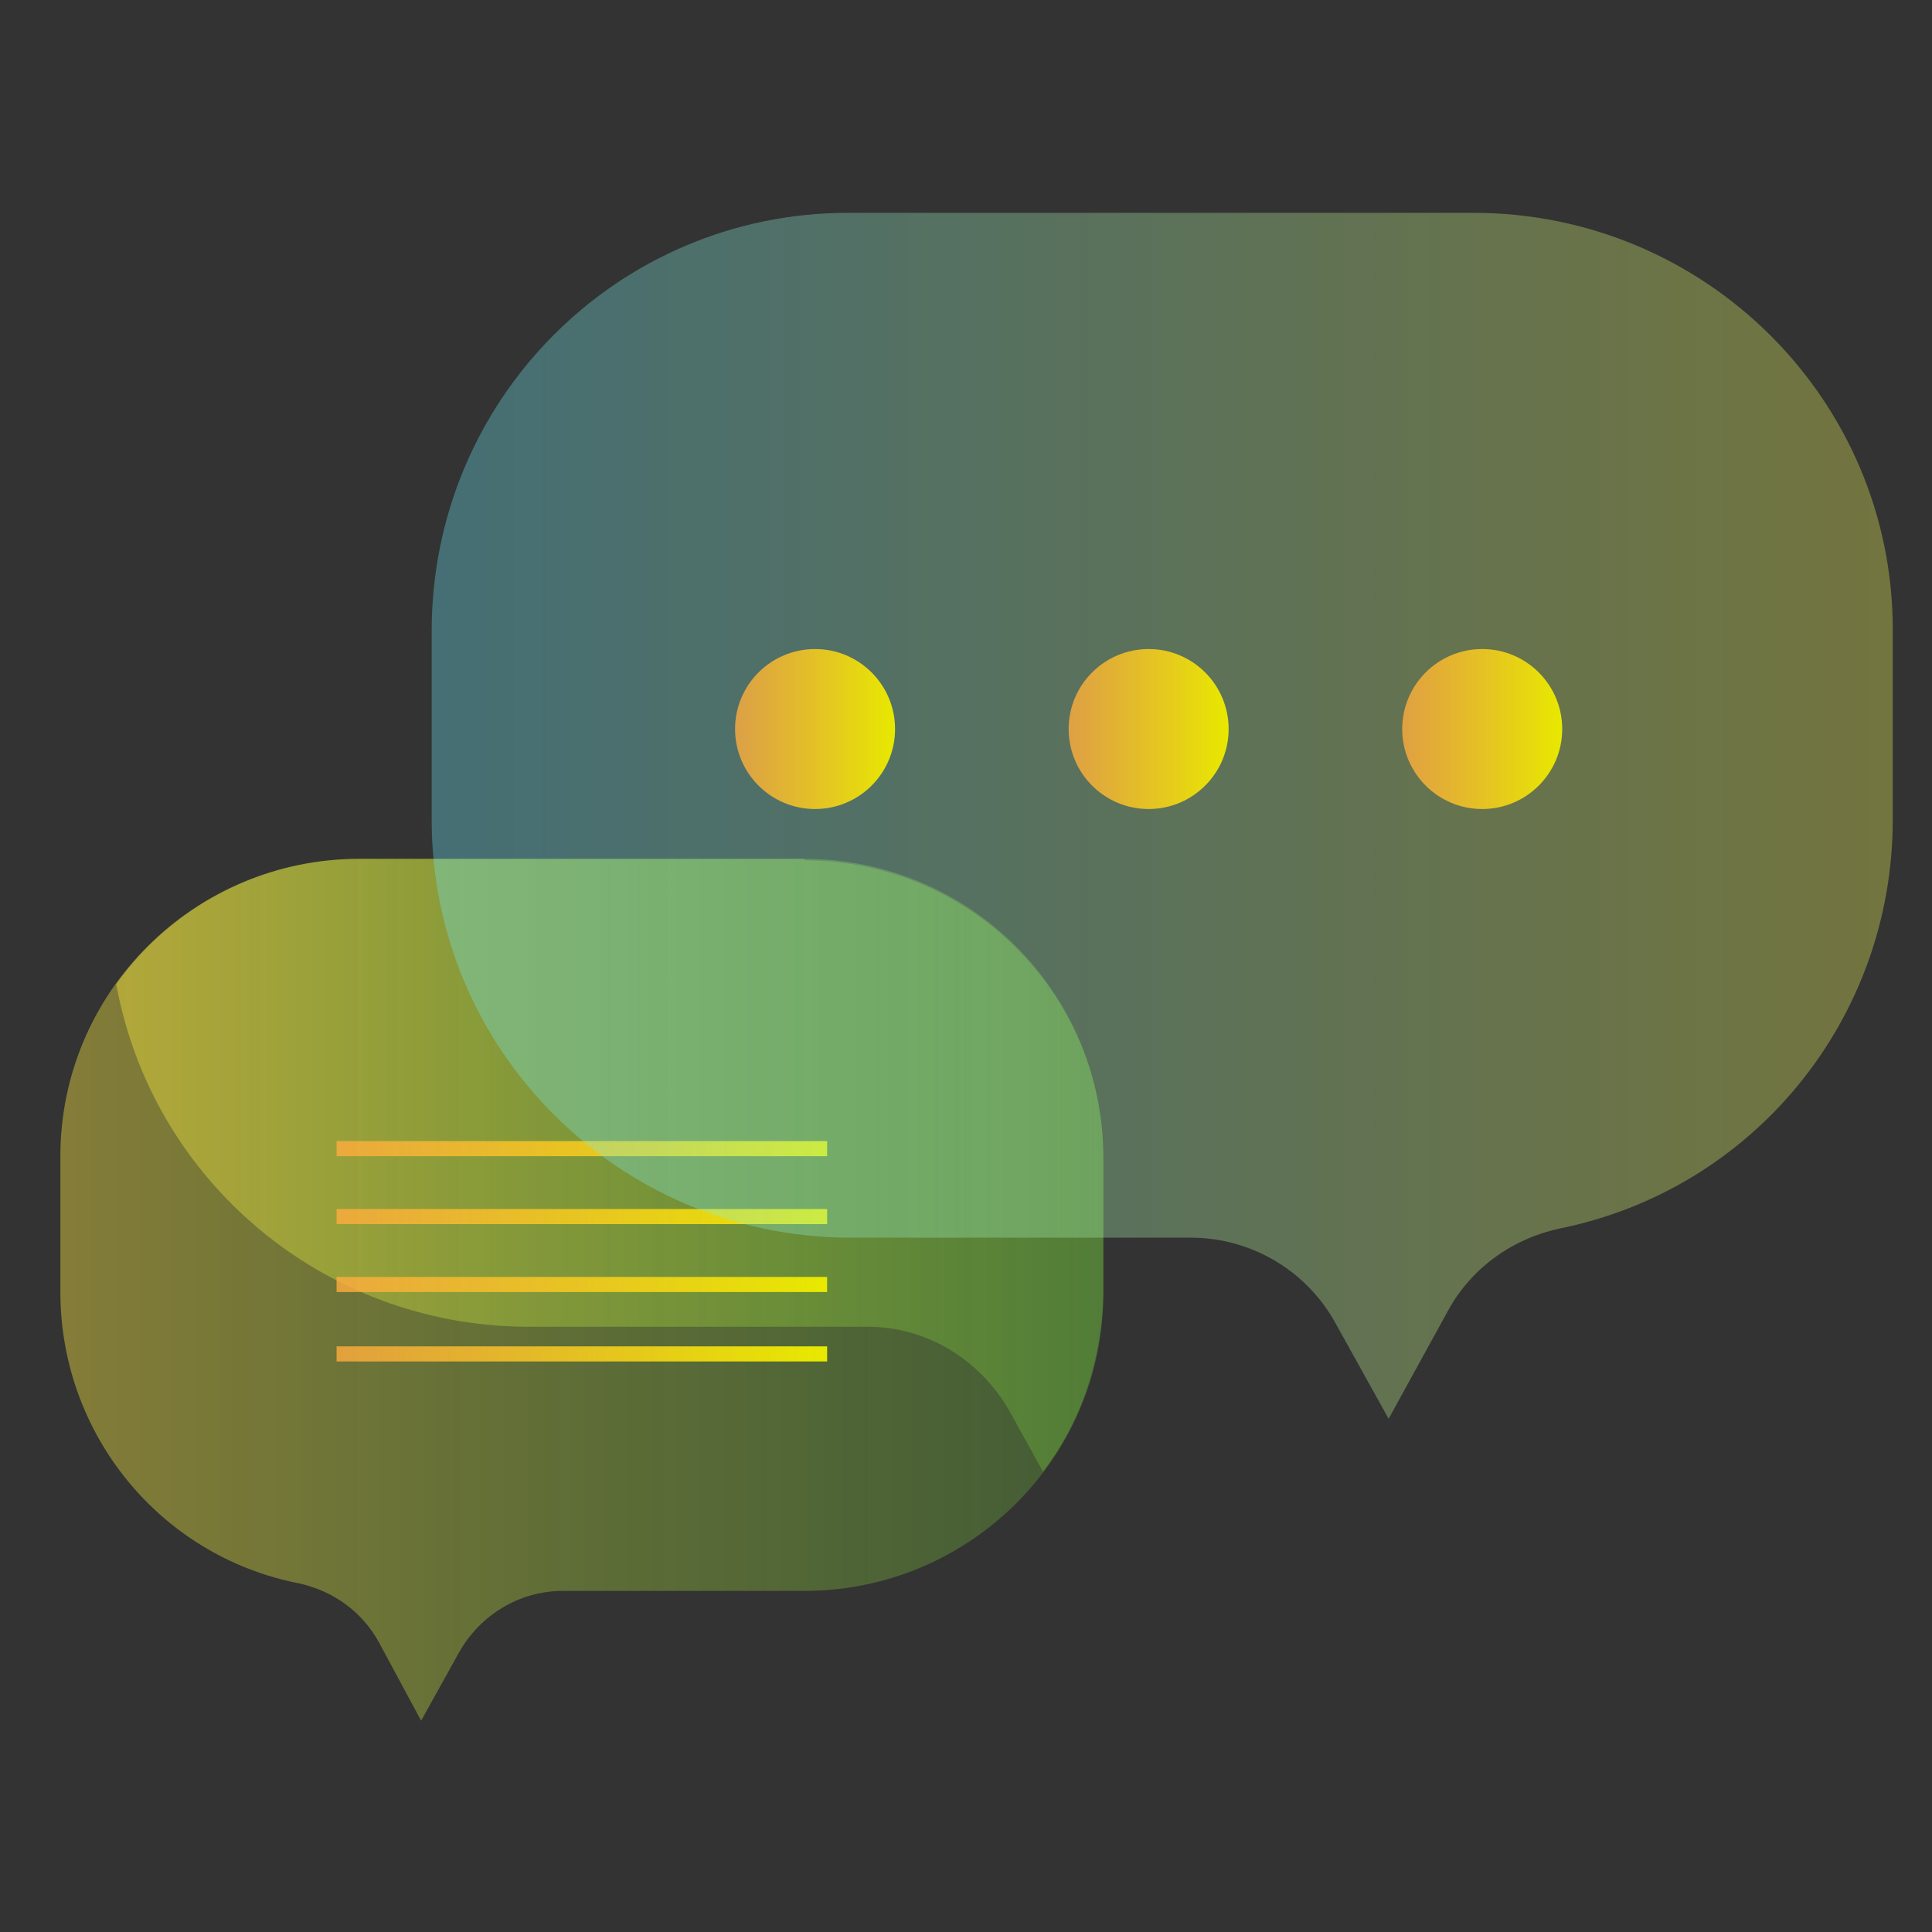
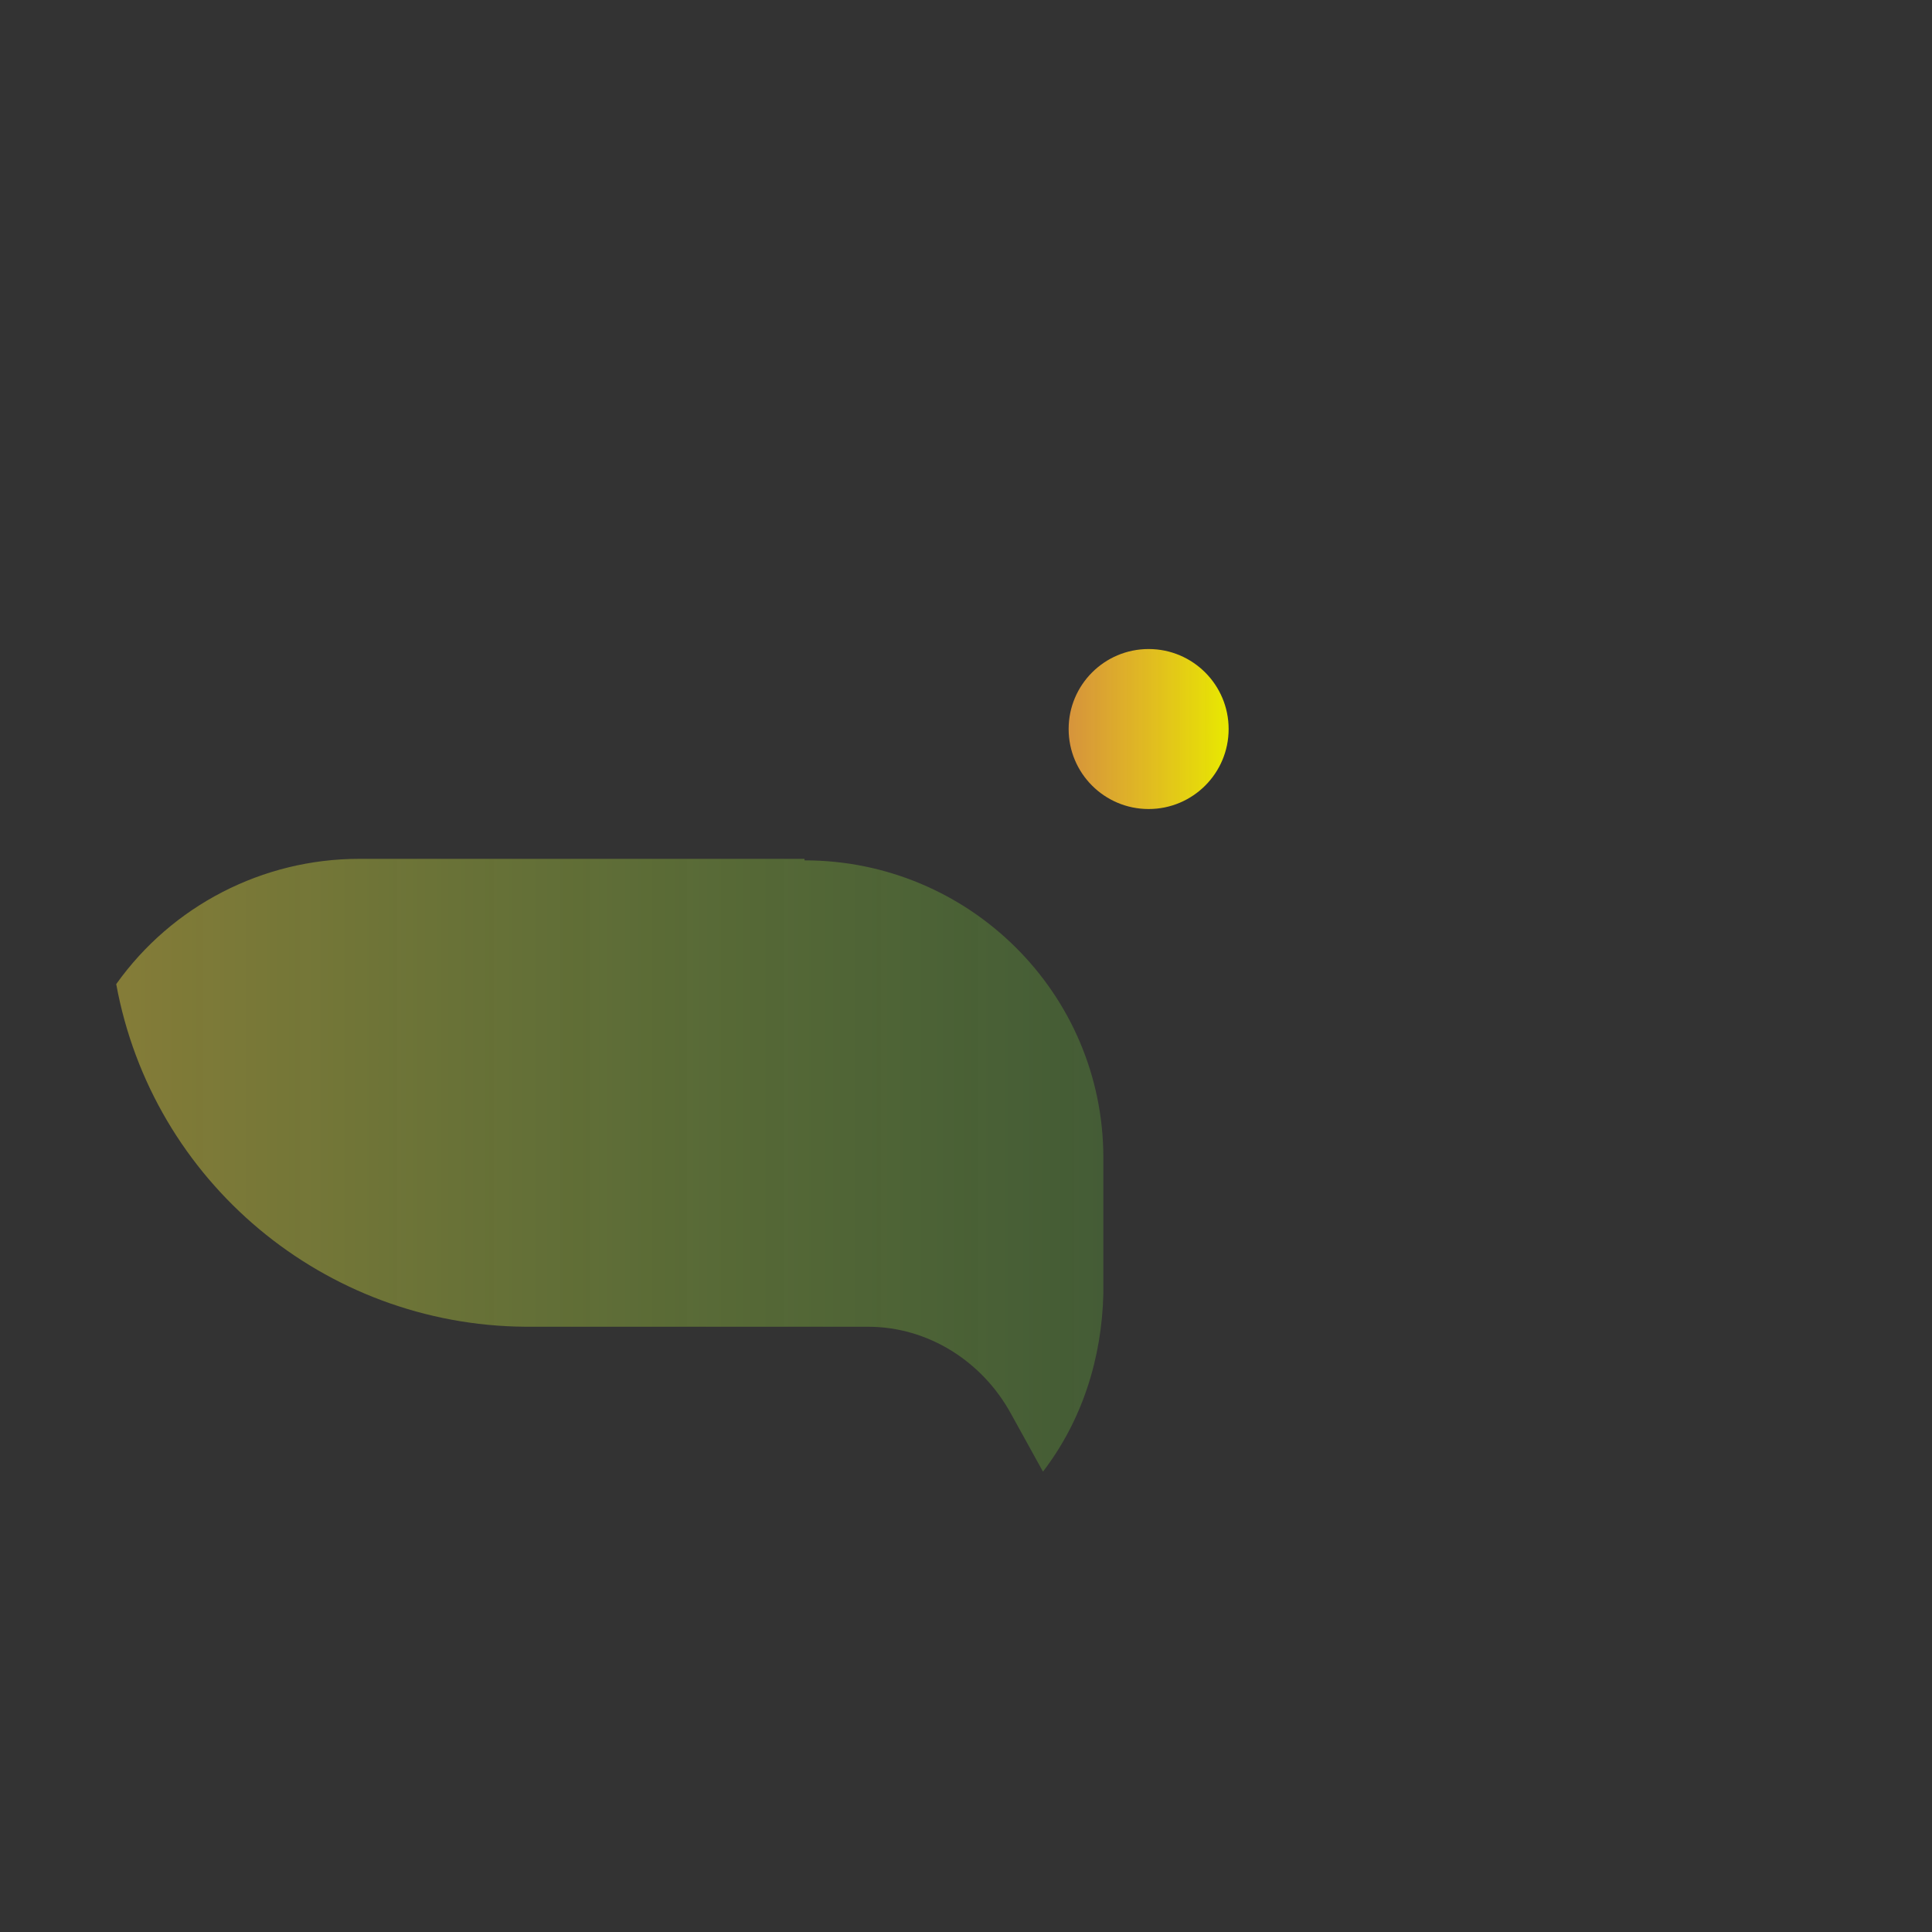
<svg xmlns="http://www.w3.org/2000/svg" xmlns:xlink="http://www.w3.org/1999/xlink" width="45.2mm" height="45.2mm" version="1.1" viewBox="0 0 128 128">
  <rect x="0" y="0" width="128" height="128" fill="#333333" stroke="none" />
  <defs>
    <style>
      .cls-1 {
        fill: none;
        stroke: url(#_未命名的渐变_41);
        stroke-miterlimit: 10;
      }

      .cls-2 {
        fill: url(#_未命名的渐变_107-2);
      }

      .cls-2, .cls-3 {
        opacity: .5;
      }

      .cls-4 {
        fill: url(#_未命名的渐变_30);
        fill-opacity: .8;
        opacity: 1;
      }

      .cls-3 {
        fill: url(#_未命名的渐变_107);
      }

      .cls-5 {
        fill: url(#_未命名的渐变_41-2);
      }

      .cls-6 {
        fill: url(#_未命名的渐变_41-4);
      }

      .cls-7 {
        fill: url(#_未命名的渐变_41-3);
      }
    </style>
    <linearGradient id="_未命名的渐变_107" data-name="未命名的渐变 107" x1="4" y1="85.4" x2="73.1" y2="85.4" gradientUnits="userSpaceOnUse">
      <stop offset="0" stop-color="#ffea3f" stop-opacity=".8" />
      <stop offset="1" stop-color="#88ff3f" stop-opacity=".4" />
    </linearGradient>
    <linearGradient id="_未命名的渐变_107-2" data-name="未命名的渐变 107" x1="7.7" y1="77.2" y2="77.2" xlink:href="#_未命名的渐变_107" />
    <linearGradient id="_未命名的渐变_41" data-name="未命名的渐变 41" x1="22.3" y1="82.9" x2="54.8" y2="82.9" gradientUnits="userSpaceOnUse">
      <stop offset="0" stop-color="#ffac3e" stop-opacity=".8" />
      <stop offset="1" stop-color="#e8e900" />
    </linearGradient>
    <linearGradient id="_未命名的渐变_30" data-name="未命名的渐变 30" x1="28.6" y1="54.1" x2="125.4" y2="54.1" gradientUnits="userSpaceOnUse">
      <stop offset="0" stop-color="#6aecff" stop-opacity=".4" />
      <stop offset="1" stop-color="#f9ff55" stop-opacity=".4" />
    </linearGradient>
    <linearGradient id="_未命名的渐变_41-2" data-name="未命名的渐变 41" x1="48.7" y1="498.3" x2="59.3" y2="498.3" gradientTransform="translate(0 -450)" xlink:href="#_未命名的渐变_41" />
    <linearGradient id="_未命名的渐变_41-3" data-name="未命名的渐变 41" x1="70.8" y1="498.3" x2="81.4" y2="498.3" gradientTransform="translate(0 -450)" xlink:href="#_未命名的渐变_41" />
    <linearGradient id="_未命名的渐变_41-4" data-name="未命名的渐变 41" x1="92.9" y1="498.3" x2="103.5" y2="498.3" gradientTransform="translate(0 -450)" xlink:href="#_未命名的渐变_41" />
  </defs>
  <g>
    <g id="_图层_1" data-name="图层_1">
      <g id="Objects">
-         <path id="_Path_" class="cls-3" d="M23.8,56.9h29.5c10.9,0,19.8,8.8,19.8,19.8v9c0,10.9-8.9,19.7-19.8,19.7h-16c-2.9,0-5.5,1.6-6.9,4.1l-2.5,4.5-2.8-5.2c-1.1-2-3-3.4-5.3-3.9-9.2-1.8-15.8-9.9-15.8-19.3v-9c0-10.9,8.9-19.7,19.8-19.7h0Z" />
        <path class="cls-2" d="M53.3,56.9h-29.5c-6.4,0-12.4,3.1-16.1,8.3,2.4,13.1,13.8,22.6,27.1,22.7h22.7c4,0,7.6,2.3,9.5,5.8l2.1,3.8c2.6-3.4,3.9-7.5,4-11.8v-9c0-10.9-8.9-19.7-19.8-19.7h0Z" />
-         <path class="cls-1" d="M22.3,76.1h32.5M22.3,85.1h32.5M22.3,89.7h32.5M22.3,80.6h32.5" />
-         <path class="cls-4" d="M97.6,14.1h-41.4c-15.3,0-27.6,12.4-27.6,27.7v12.5c0,15.3,12.4,27.6,27.6,27.7h22.7c4,0,7.7,2.2,9.6,5.7l3.5,6.3,3.9-7.1c1.5-2.8,4.2-4.8,7.4-5.5,12.9-2.6,22.1-13.9,22.1-27.1v-12.6c0-15.2-12.4-27.6-27.8-27.6,0,0,0,0,0,0h0Z" />
-         <circle class="cls-5" cx="54" cy="48.3" r="5.3" />
        <circle class="cls-7" cx="76.1" cy="48.3" r="5.3" />
-         <circle class="cls-6" cx="98.2" cy="48.3" r="5.3" />
      </g>
    </g>
  </g>
</svg>